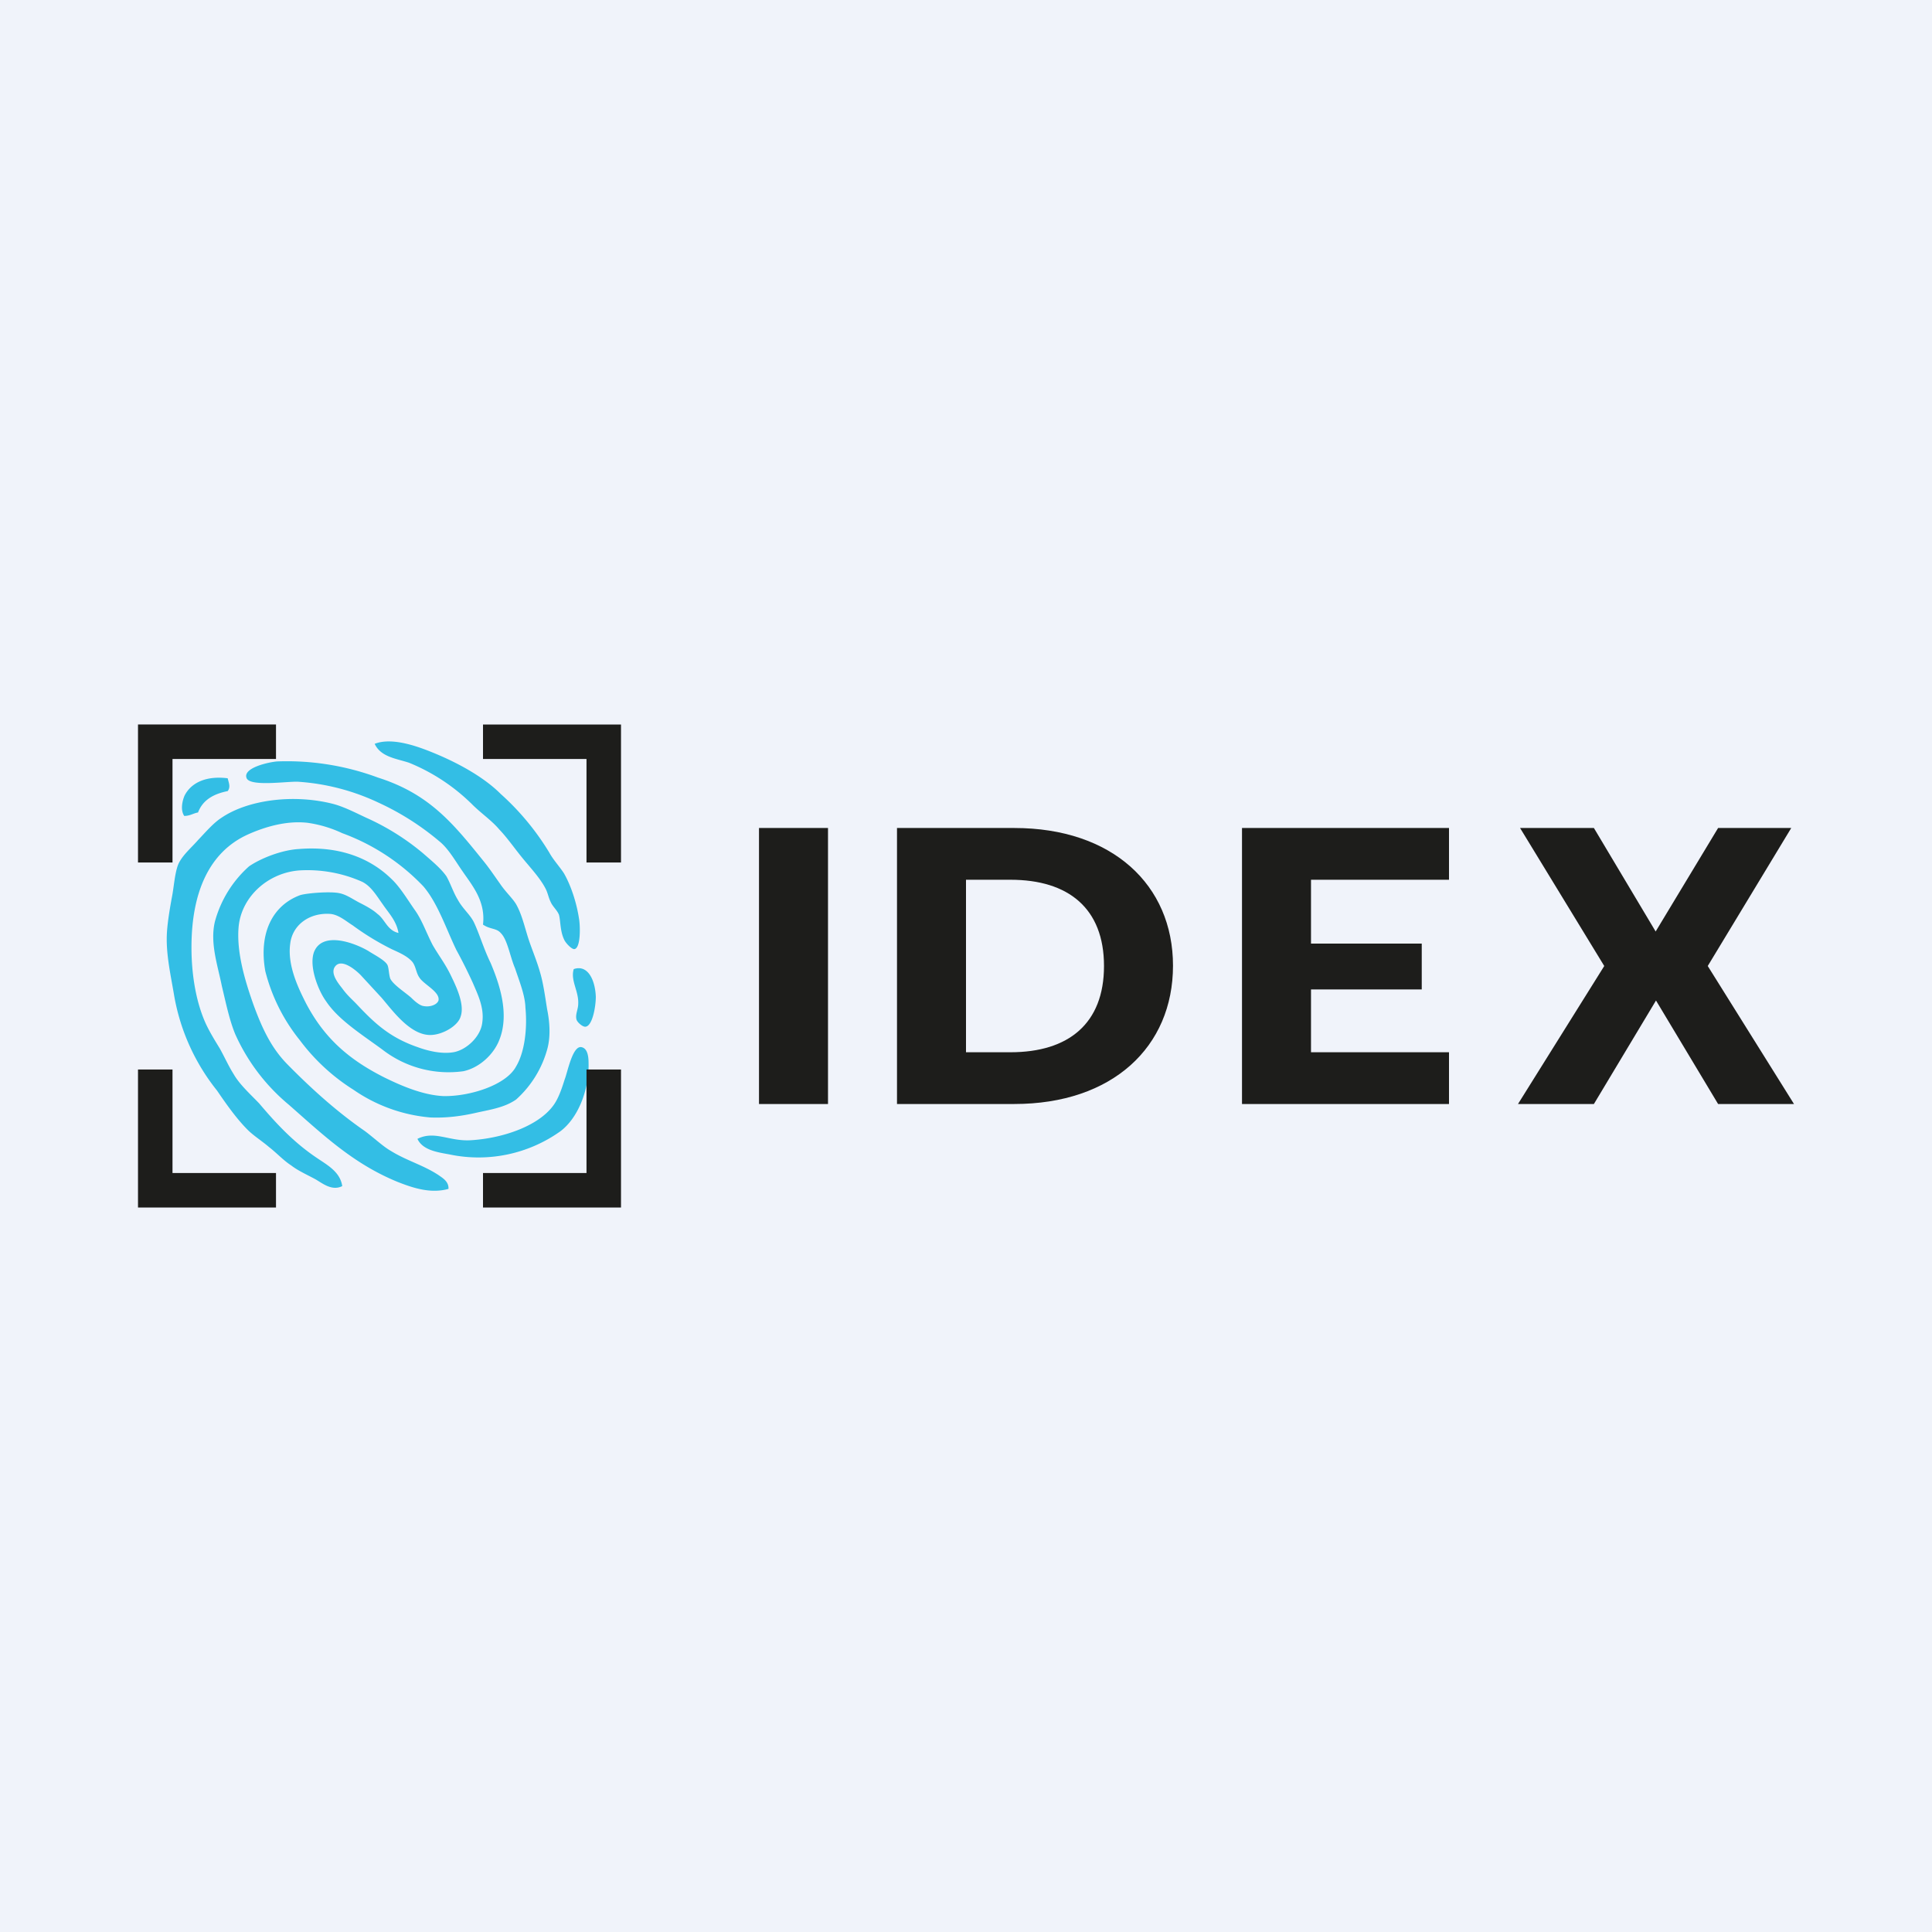
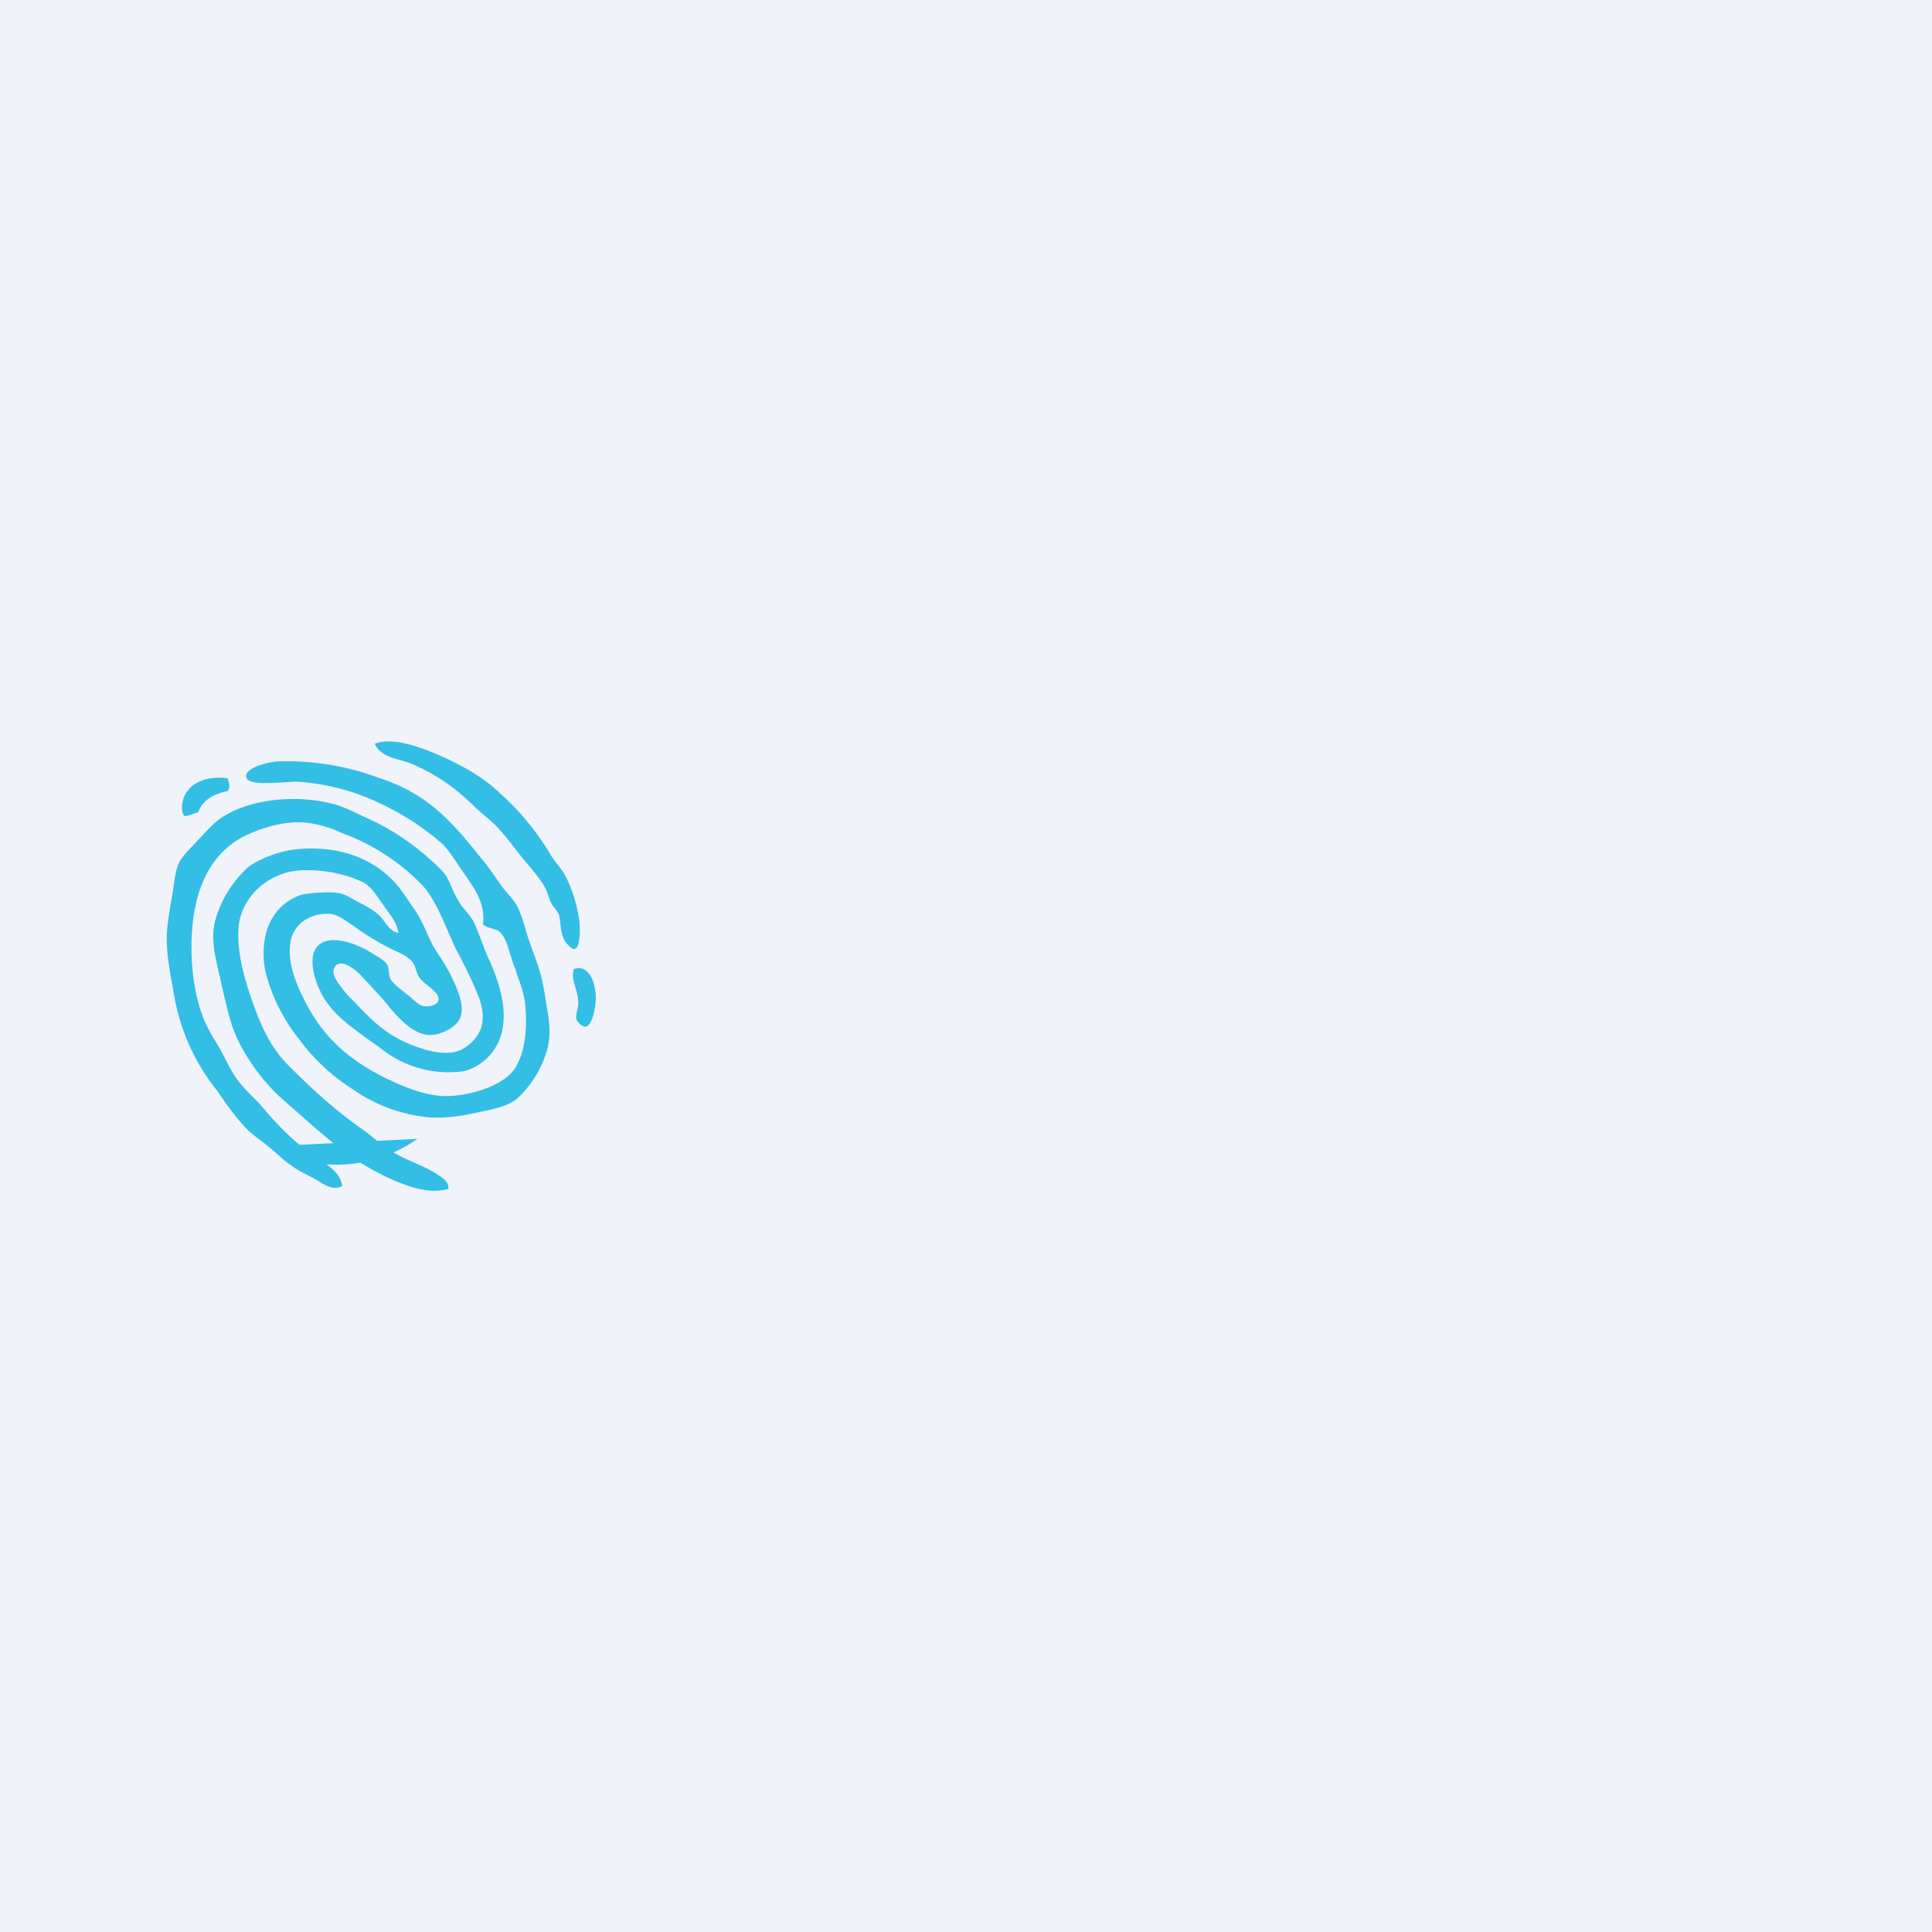
<svg xmlns="http://www.w3.org/2000/svg" width="56" height="56" viewBox="0 0 56 56">
  <path fill="#F0F3FA" d="M0 0h56v56H0z" />
  <path d="M10.86 21.56c.51-.2 1.26.08 1.7.26.71.29 1.46.7 1.95 1.19a7.5 7.5 0 0 1 1.41 1.7c.12.22.31.42.43.61.2.35.36.84.43 1.29.04.2.06.87-.13.9-.08.01-.26-.18-.3-.28-.12-.25-.1-.56-.15-.72-.06-.14-.18-.23-.24-.37-.06-.12-.08-.25-.14-.37-.15-.3-.43-.6-.66-.88-.24-.29-.45-.6-.69-.85-.22-.26-.53-.47-.78-.72a5.6 5.6 0 0 0-1.83-1.21c-.35-.12-.82-.16-1-.55Z" fill="#33BEE5" />
  <path d="M11.55 27.04c-.06-.35-.28-.57-.45-.82-.18-.25-.34-.53-.6-.66a3.9 3.9 0 0 0-1.83-.33c-.89.07-1.65.74-1.75 1.6-.08.77.2 1.65.43 2.3.26.71.53 1.27 1 1.74.67.68 1.41 1.35 2.22 1.91.27.2.53.45.76.58.45.28.94.41 1.38.7.11.08.3.18.29.4-.53.15-1.06-.04-1.47-.2-1.3-.53-2.18-1.38-3.16-2.24a5.67 5.67 0 0 1-1.55-2.04c-.17-.41-.27-.9-.39-1.4-.12-.6-.35-1.25-.2-1.87a3.3 3.3 0 0 1 .99-1.6c.37-.25.96-.47 1.43-.5 1.21-.1 2.11.28 2.72.89.24.23.47.62.67.9.2.29.31.62.5.99.19.33.38.56.56.95.15.31.37.8.25 1.13-.08.27-.53.53-.88.53-.59 0-1.1-.72-1.41-1.08l-.59-.64c-.12-.13-.6-.56-.78-.23-.1.2.13.47.23.6.16.22.3.33.43.47.5.53.94.95 1.75 1.23.27.1.68.21 1.04.15.37-.06.8-.45.84-.87.06-.43-.14-.82-.27-1.13-.16-.35-.32-.67-.48-.96-.3-.62-.54-1.36-.96-1.85a6.17 6.17 0 0 0-2.35-1.54 3.52 3.52 0 0 0-1-.3c-.6-.07-1.23.11-1.74.34-1.12.51-1.63 1.68-1.63 3.27 0 .82.14 1.6.41 2.2.12.26.27.5.41.73.14.25.26.52.4.74.17.3.48.58.74.85.5.59 1 1.13 1.67 1.58.29.2.68.4.74.82-.3.15-.57-.08-.78-.2-.24-.13-.51-.25-.7-.4-.22-.14-.42-.36-.64-.53-.21-.18-.45-.33-.62-.5-.32-.32-.61-.73-.89-1.14a6.06 6.06 0 0 1-1.25-2.8c-.1-.59-.24-1.2-.2-1.8.02-.3.08-.66.14-.99.06-.29.08-.68.18-.95.11-.27.39-.5.58-.72.22-.23.44-.49.67-.64.77-.53 2.1-.7 3.24-.41.31.08.64.25.96.4a7 7 0 0 1 1.66 1.04c.24.21.51.43.67.66.12.21.2.47.33.68.14.26.36.43.47.66.16.34.28.76.48 1.17.25.59.56 1.48.25 2.24-.16.41-.57.8-1.04.9a3.13 3.13 0 0 1-2.35-.63c-.63-.46-1.28-.87-1.63-1.4-.22-.3-.5-1-.35-1.42.23-.6 1.12-.3 1.57-.04.15.1.49.27.56.41.04.08.04.27.08.39.08.18.43.4.61.56.04.04.22.22.35.24.2.04.4-.04.44-.16.05-.25-.42-.46-.55-.66-.1-.14-.1-.31-.2-.45-.14-.17-.37-.27-.59-.37a7.6 7.6 0 0 1-1.15-.7c-.18-.11-.4-.31-.65-.33-.59-.04-1.1.31-1.16.88-.08.62.24 1.28.47 1.73.53 1 1.24 1.62 2.28 2.14.49.24 1.1.5 1.68.53.75.02 1.83-.31 2.12-.86.24-.4.33-1.07.27-1.7-.01-.36-.17-.75-.3-1.14-.15-.35-.22-.84-.42-1.03-.12-.14-.31-.1-.51-.24.08-.68-.31-1.13-.59-1.54-.21-.3-.41-.66-.67-.87a7.73 7.73 0 0 0-1.78-1.13 6.44 6.44 0 0 0-2.31-.6c-.3-.02-1.38.15-1.5-.1-.13-.3.63-.47.89-.49a7.6 7.6 0 0 1 2.92.47c1.51.48 2.2 1.36 3.08 2.45.16.2.3.41.45.62.16.24.37.43.47.6.16.28.24.63.35.98.1.31.24.63.34.98.1.33.15.72.21 1.09.08.39.1.81 0 1.16a3.04 3.04 0 0 1-.9 1.45c-.33.23-.73.29-1.14.38-.43.1-.88.16-1.35.14a4.6 4.6 0 0 1-2.22-.8 5.78 5.78 0 0 1-1.56-1.44 5.23 5.23 0 0 1-1-2c-.2-1.13.23-1.91 1-2.2.17-.06.88-.12 1.15-.06.2.04.38.17.57.27.2.1.4.21.53.33.22.16.28.47.6.55ZM6.6 22.56c.03.13.09.25 0 .37-.4.08-.72.25-.86.62-.13.02-.23.1-.4.1-.12-.18-.05-.45.01-.59.2-.39.65-.58 1.26-.5ZM16.63 28.09c.4-.14.62.3.64.8 0 .29-.1.87-.31.87-.08 0-.23-.13-.25-.21-.04-.14.05-.3.05-.45.02-.37-.23-.68-.13-1.01Z" fill="#33BEE5" />
-   <path d="M12.1 33.01c.5-.25.92.08 1.55.04.98-.06 2.06-.45 2.45-1.1.12-.2.2-.45.27-.67.08-.2.22-.95.47-.93.16.02.22.2.22.46.02.8-.32 1.62-.83 1.99a4.09 4.09 0 0 1-3.21.66c-.33-.06-.77-.12-.92-.45Z" fill="#33BEE5" />
-   <path d="M5 25v-3h3v-1H4v4h1ZM14 22h3v3h1v-4h-4v1ZM8 34H5v-3H4v4h4v-1ZM17 31v3h-3v1h4v-4h-1ZM24 32h-2v-8h2v8ZM29.4 32H26v-8h3.4c2.84 0 4.6 1.65 4.6 3.99 0 2.36-1.76 4.01-4.6 4.01ZM28 25.5v5h1.29c1.68 0 2.71-.83 2.71-2.5s-1.03-2.5-2.71-2.5H28ZM41.21 28.68H38v1.82h4V32h-6v-8h6v1.5h-4v1.85h3.21v1.33ZM49.5 28l2.5 4h-2.2L48 29l-1.8 3H44l2.5-4-2.44-4h2.14l1.79 3 1.81-3h2.12l-2.42 4Z" fill="#1D1D1B" />
+   <path d="M12.1 33.01a4.09 4.09 0 0 1-3.21.66c-.33-.06-.77-.12-.92-.45Z" fill="#33BEE5" />
</svg>